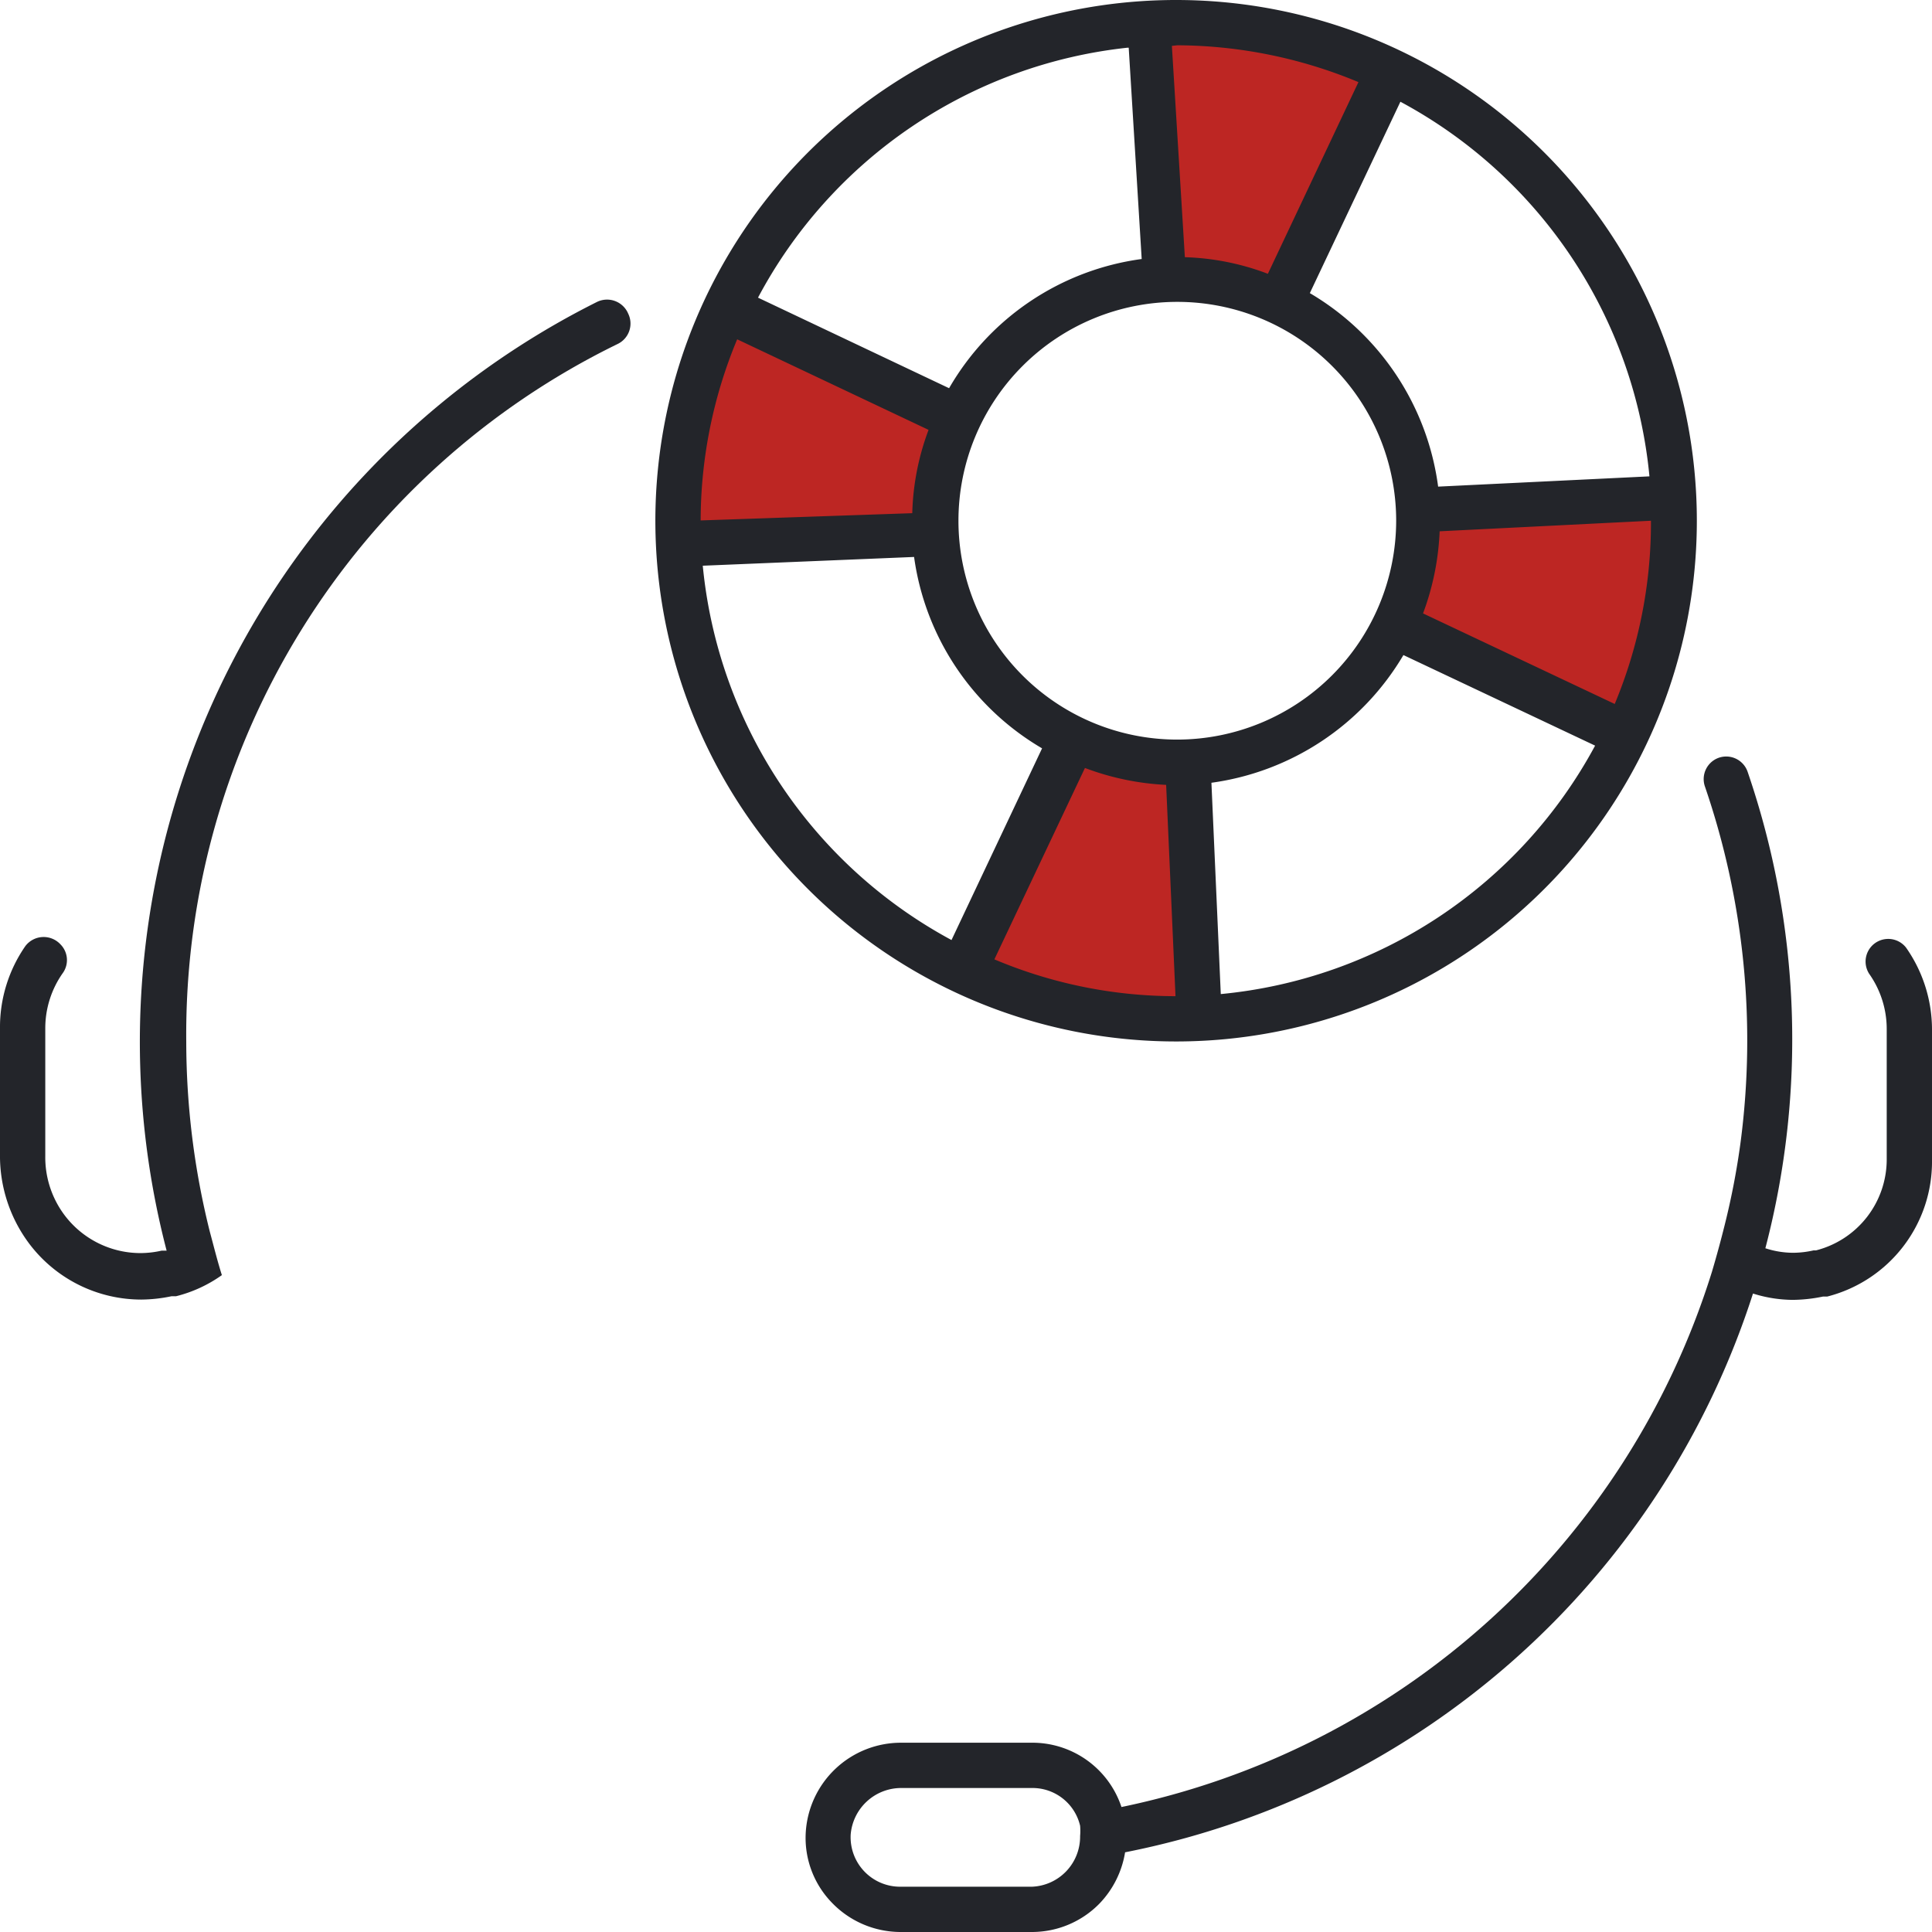
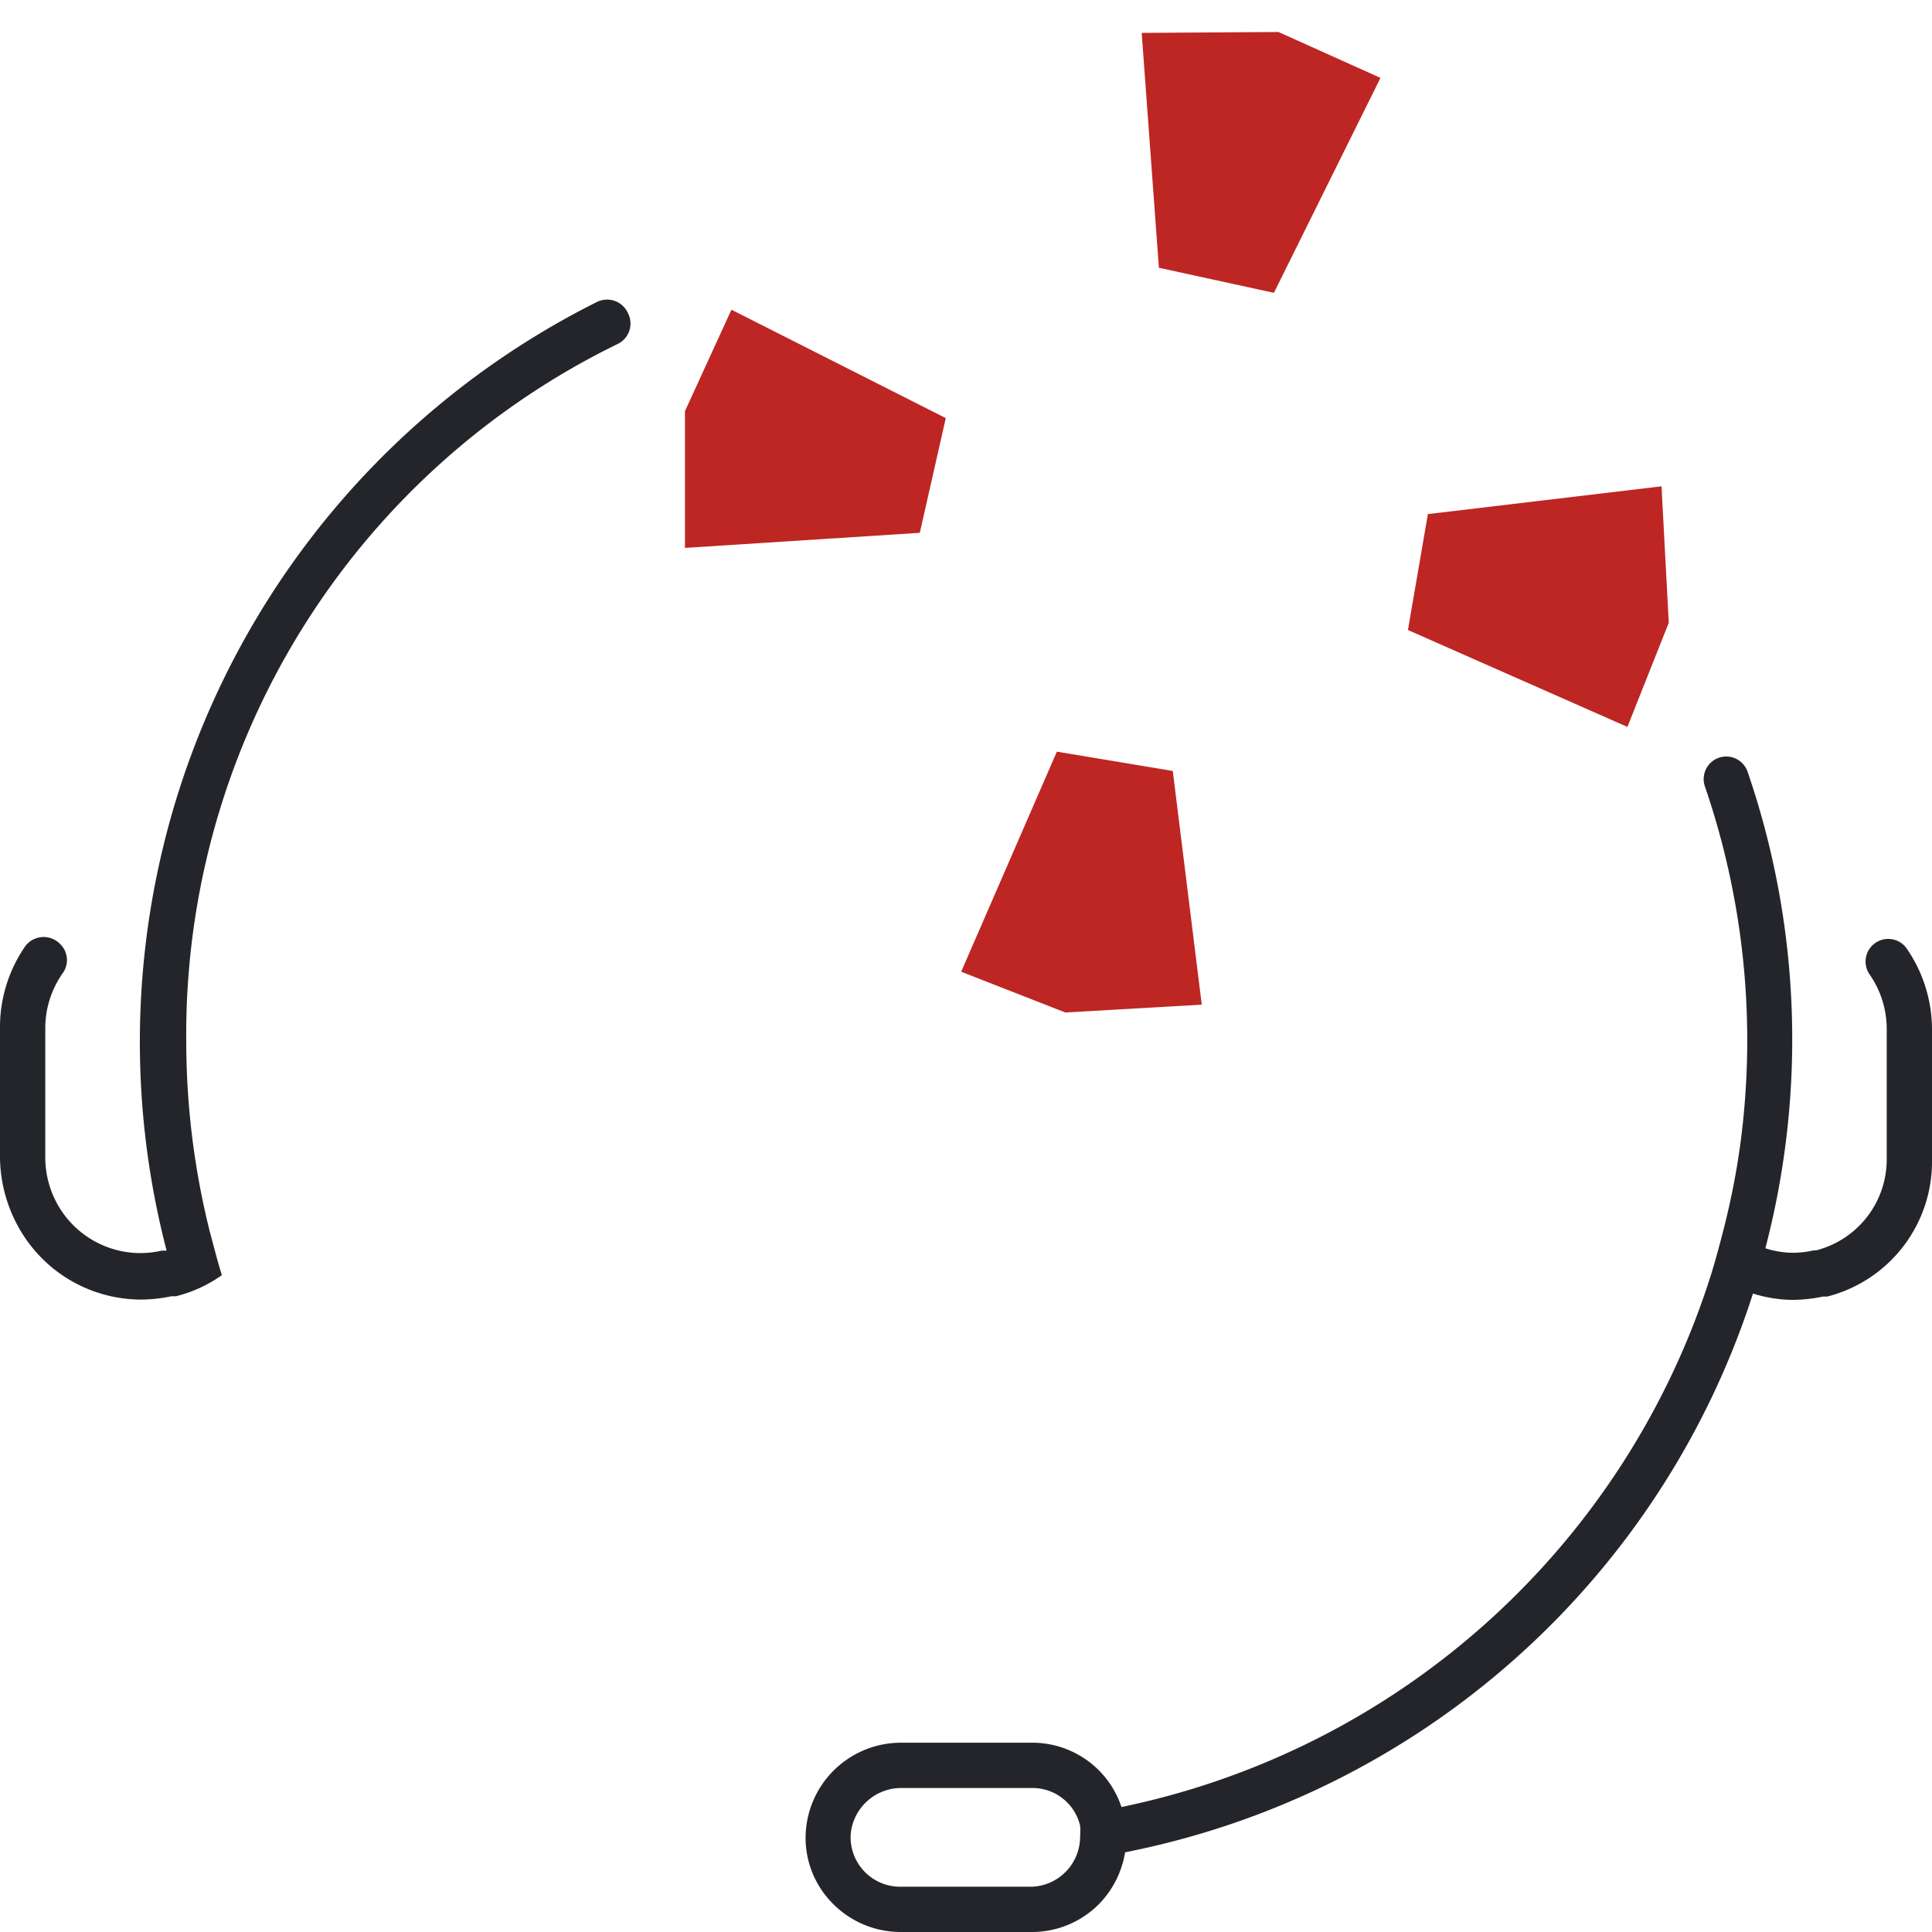
<svg xmlns="http://www.w3.org/2000/svg" viewBox="0 0 64 64">
  <defs>
    <style>.cls-1{fill:#bd2623;}.cls-2{fill:#23252a;}</style>
  </defs>
  <title>Asset 110</title>
  <g id="Layer_2" data-name="Layer 2">
    <g id="Layer_1-2" data-name="Layer 1">
      <polygon class="cls-1" points="24.23 10.26 22.69 13.62 22.69 18.15 30.47 17.65 31.33 13.85 24.23 10.26" />
      <polygon class="cls-1" points="53.91 24.08 55.28 20.63 55.04 16.11 47.3 17.03 46.64 20.87 53.91 24.08" />
      <polygon class="cls-1" points="45.73 2.58 42.35 1.06 37.82 1.09 38.39 8.87 42.2 9.7 45.73 2.58" />
      <polygon class="cls-1" points="31.84 32.19 35.29 33.54 39.81 33.28 38.85 25.54 35.01 24.9 31.84 32.19" />
-       <path class="cls-2" d="M39,0A17.25,17.25,0,1,0,56.21,17.25,17.25,17.25,0,0,0,39,0ZM53.49,23.32l-6.35-3a8.78,8.78,0,0,0,.55-2.72l7-.35A15.6,15.6,0,0,1,53.49,23.32ZM38.63,26l.31,7a15.45,15.45,0,0,1-6-1.22l3-6.34A8.78,8.78,0,0,0,38.63,26ZM39,24.5a7.25,7.25,0,1,1,7.25-7.25A7.26,7.26,0,0,1,39,24.5ZM23.21,17.24a15.63,15.63,0,0,1,1.21-6l6.34,3A8.44,8.44,0,0,0,30.22,17Zm31.43-1.46-7,.34a8.77,8.77,0,0,0-4.25-6.41l3-6.34A15.78,15.78,0,0,1,54.64,15.78ZM39,1.5A15.74,15.74,0,0,1,45,2.72L42,9.07a8.41,8.41,0,0,0-2.75-.55l-.43-7Zm-1.61.08.43,7a8.71,8.71,0,0,0-6.38,4.28l-6.33-3A15.77,15.77,0,0,1,37.35,1.58ZM23.28,18.74l7-.29a8.73,8.73,0,0,0,4.24,6.34l-3,6.35A15.81,15.81,0,0,1,23.28,18.74ZM40.44,32.93l-.31-7a8.77,8.77,0,0,0,6.36-4.23l6.35,3A15.78,15.78,0,0,1,40.44,32.93Z" />
      <path class="cls-2" d="M19.78,10A27.41,27.41,0,0,0,5.52,41.43l-.1,0-.07,0a3.19,3.19,0,0,1-.7.08,3.15,3.15,0,0,1-2.6-1.38A3.19,3.19,0,0,1,1.5,38.3V34.06a3.17,3.17,0,0,1,.59-1.84A.74.74,0,0,0,2,31.28H2a.76.76,0,0,0-1.16.06A4.71,4.71,0,0,0,0,34.06v4.18a4.84,4.84,0,0,0,1,3,4.65,4.65,0,0,0,3.68,1.81,5,5,0,0,0,1-.11l.15,0a4.49,4.49,0,0,0,1.52-.7c-.15-.47-.28-1-.4-1.44a26,26,0,0,1-.78-6.27,25.45,25.45,0,0,1,14.3-23.14.75.75,0,0,0,.34-1A.76.76,0,0,0,19.78,10Z" />
      <path class="cls-2" d="M63.14,31.39a.75.75,0,0,0-1.22.87,3.17,3.17,0,0,1,.58,1.84v4.32a3.11,3.11,0,0,1-2.34,3l-.08,0a3.11,3.11,0,0,1-.69.08,3,3,0,0,1-.91-.15,27.33,27.33,0,0,0-.59-15.79.75.75,0,0,0-1-.44h0a.75.75,0,0,0-.41.94,25.92,25.92,0,0,1,1.18,11.77,24.92,24.92,0,0,1-.53,2.76c-.13.52-.26,1-.42,1.54h0A26,26,0,0,1,37.15,59.86a3.11,3.11,0,0,0-3-2.13H29.87a3.16,3.16,0,0,0-3.18,3A3.08,3.08,0,0,0,27.53,63a3.16,3.16,0,0,0,2.29,1h4.36a3.13,3.13,0,0,0,2.23-.93,3.18,3.18,0,0,0,.86-1.71,27.41,27.41,0,0,0,20.8-18.51,4.45,4.45,0,0,0,1.32.21,5.08,5.08,0,0,0,1-.11l.14,0A4.61,4.61,0,0,0,64,38.42V34.11A4.73,4.73,0,0,0,63.14,31.39Zm-29,31.11H29.82a1.64,1.64,0,0,1-1.64-1.73,1.68,1.68,0,0,1,1.69-1.54h4.31a1.62,1.62,0,0,1,1.6,1.25s0,0,0,0a2,2,0,0,1,0,.34A1.66,1.66,0,0,1,34.18,62.5Z" />
    </g>
  </g>
</svg>